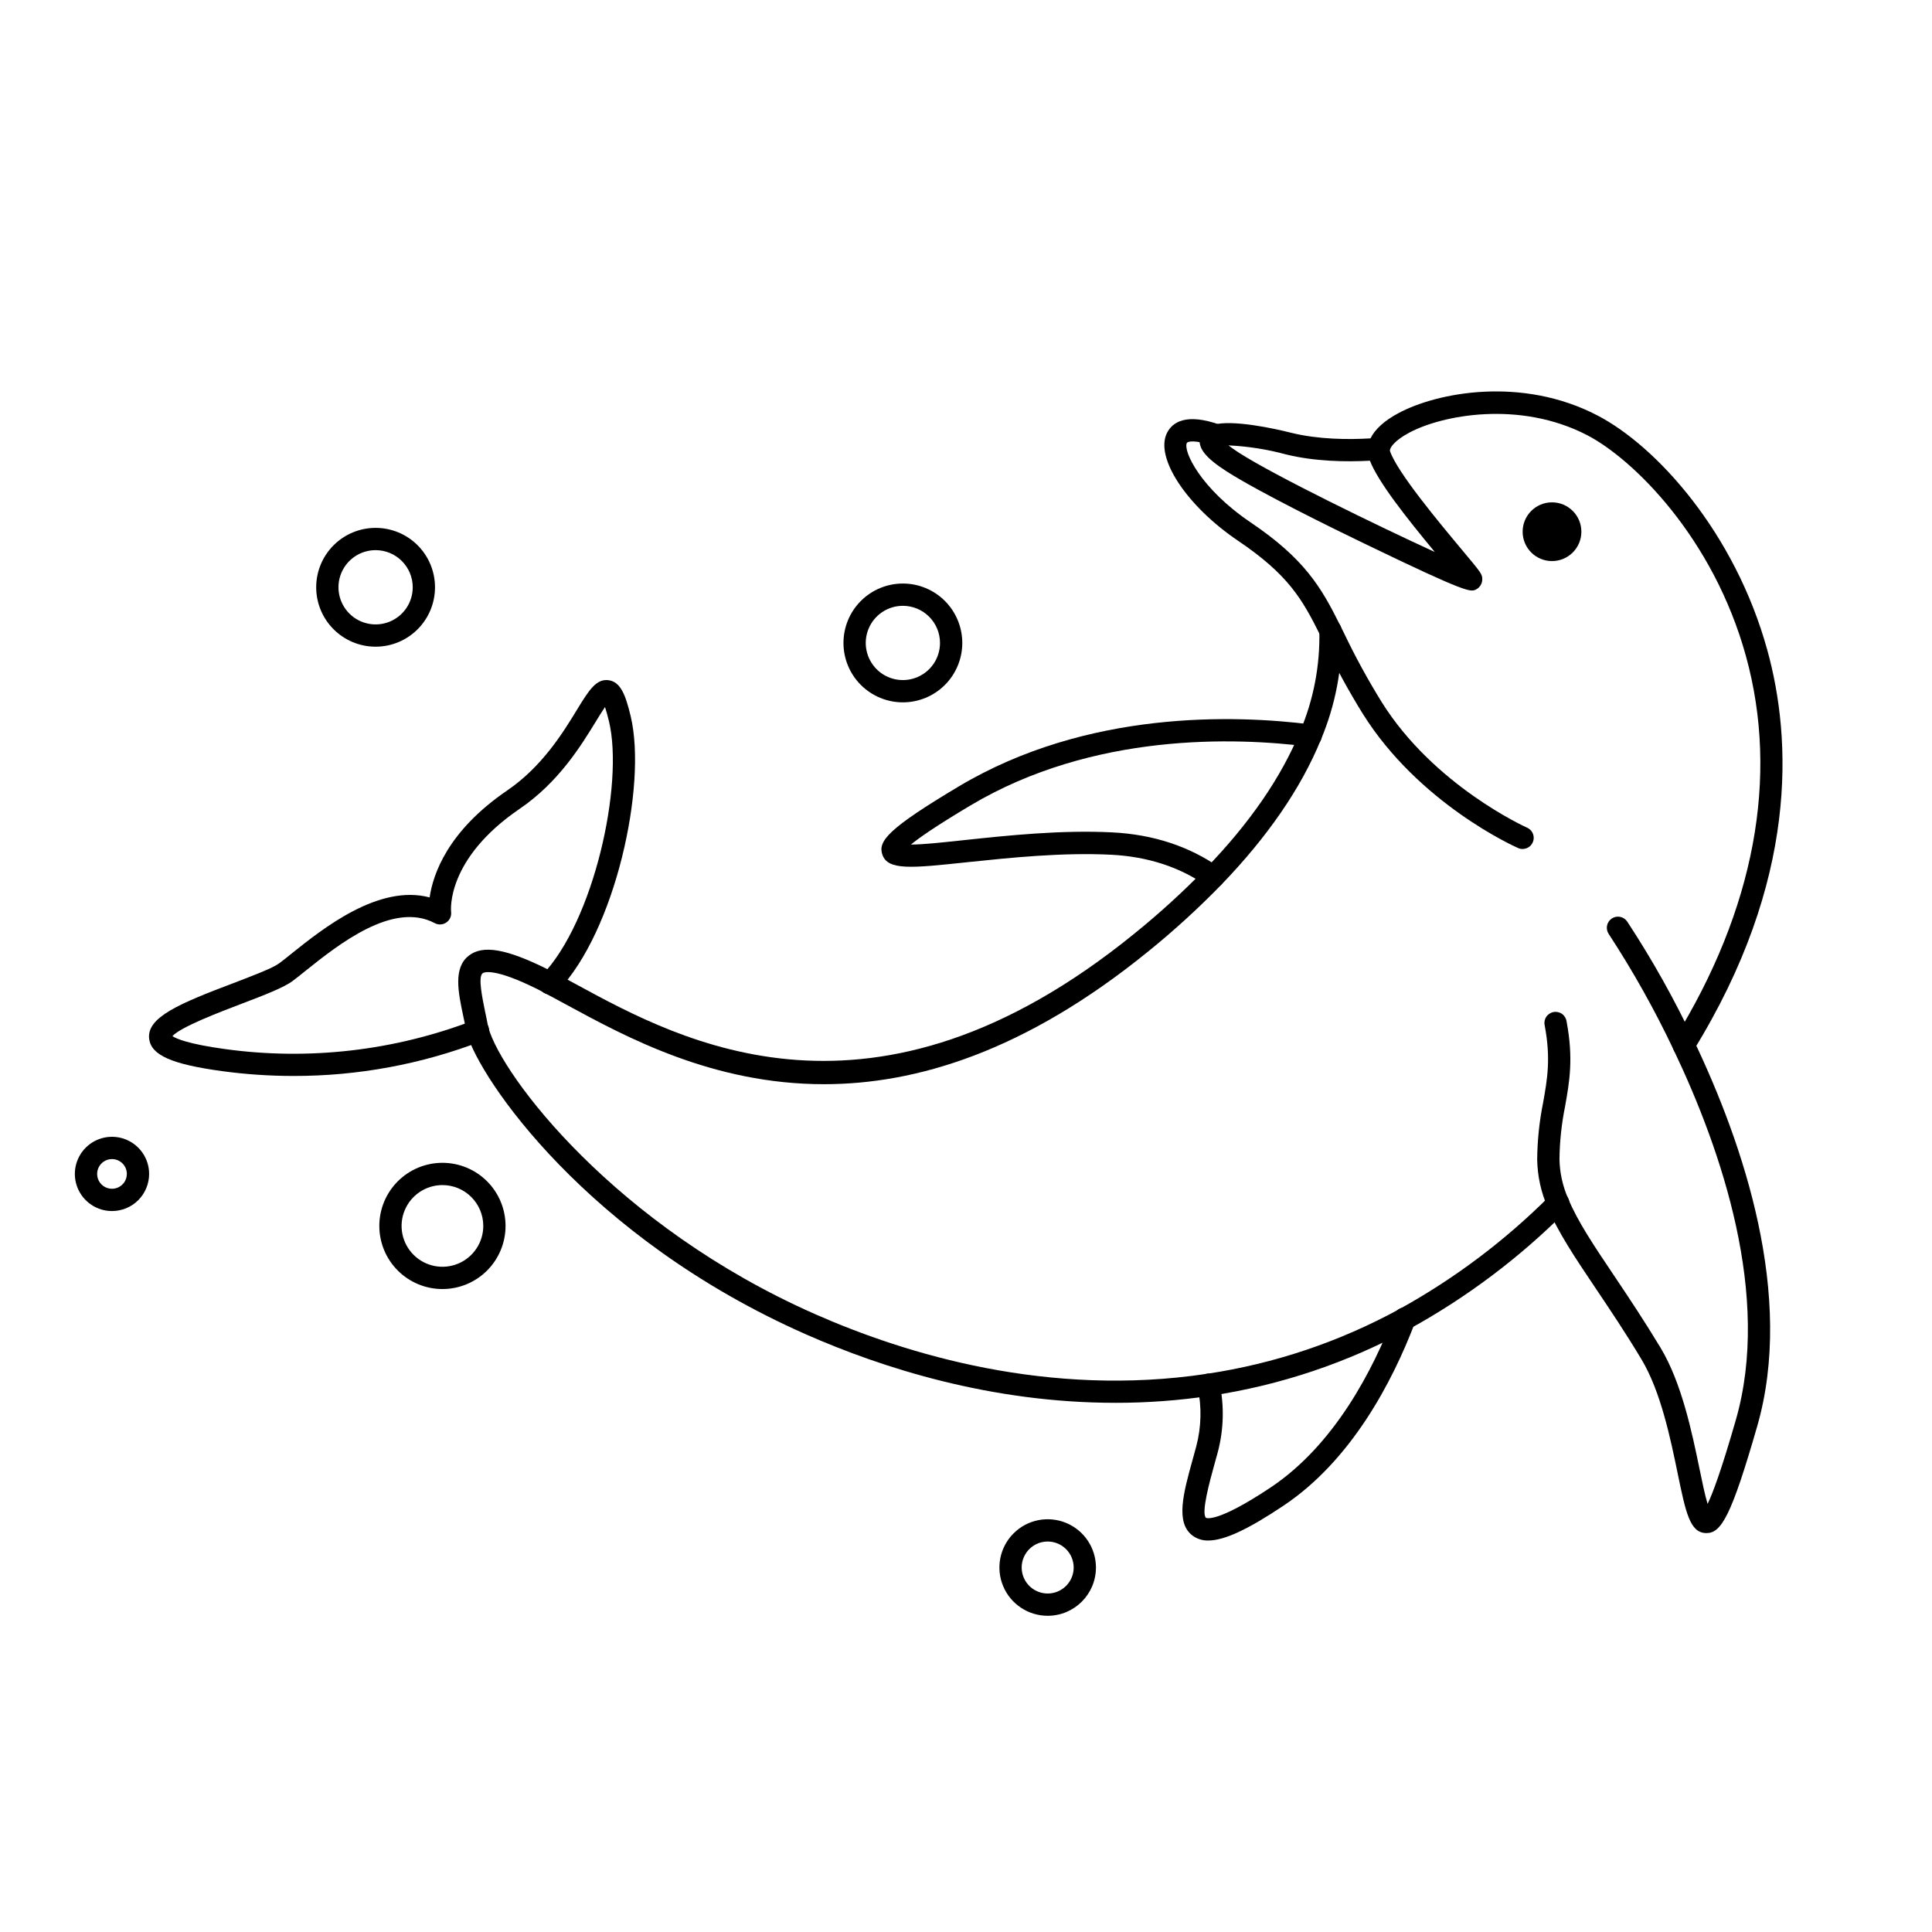
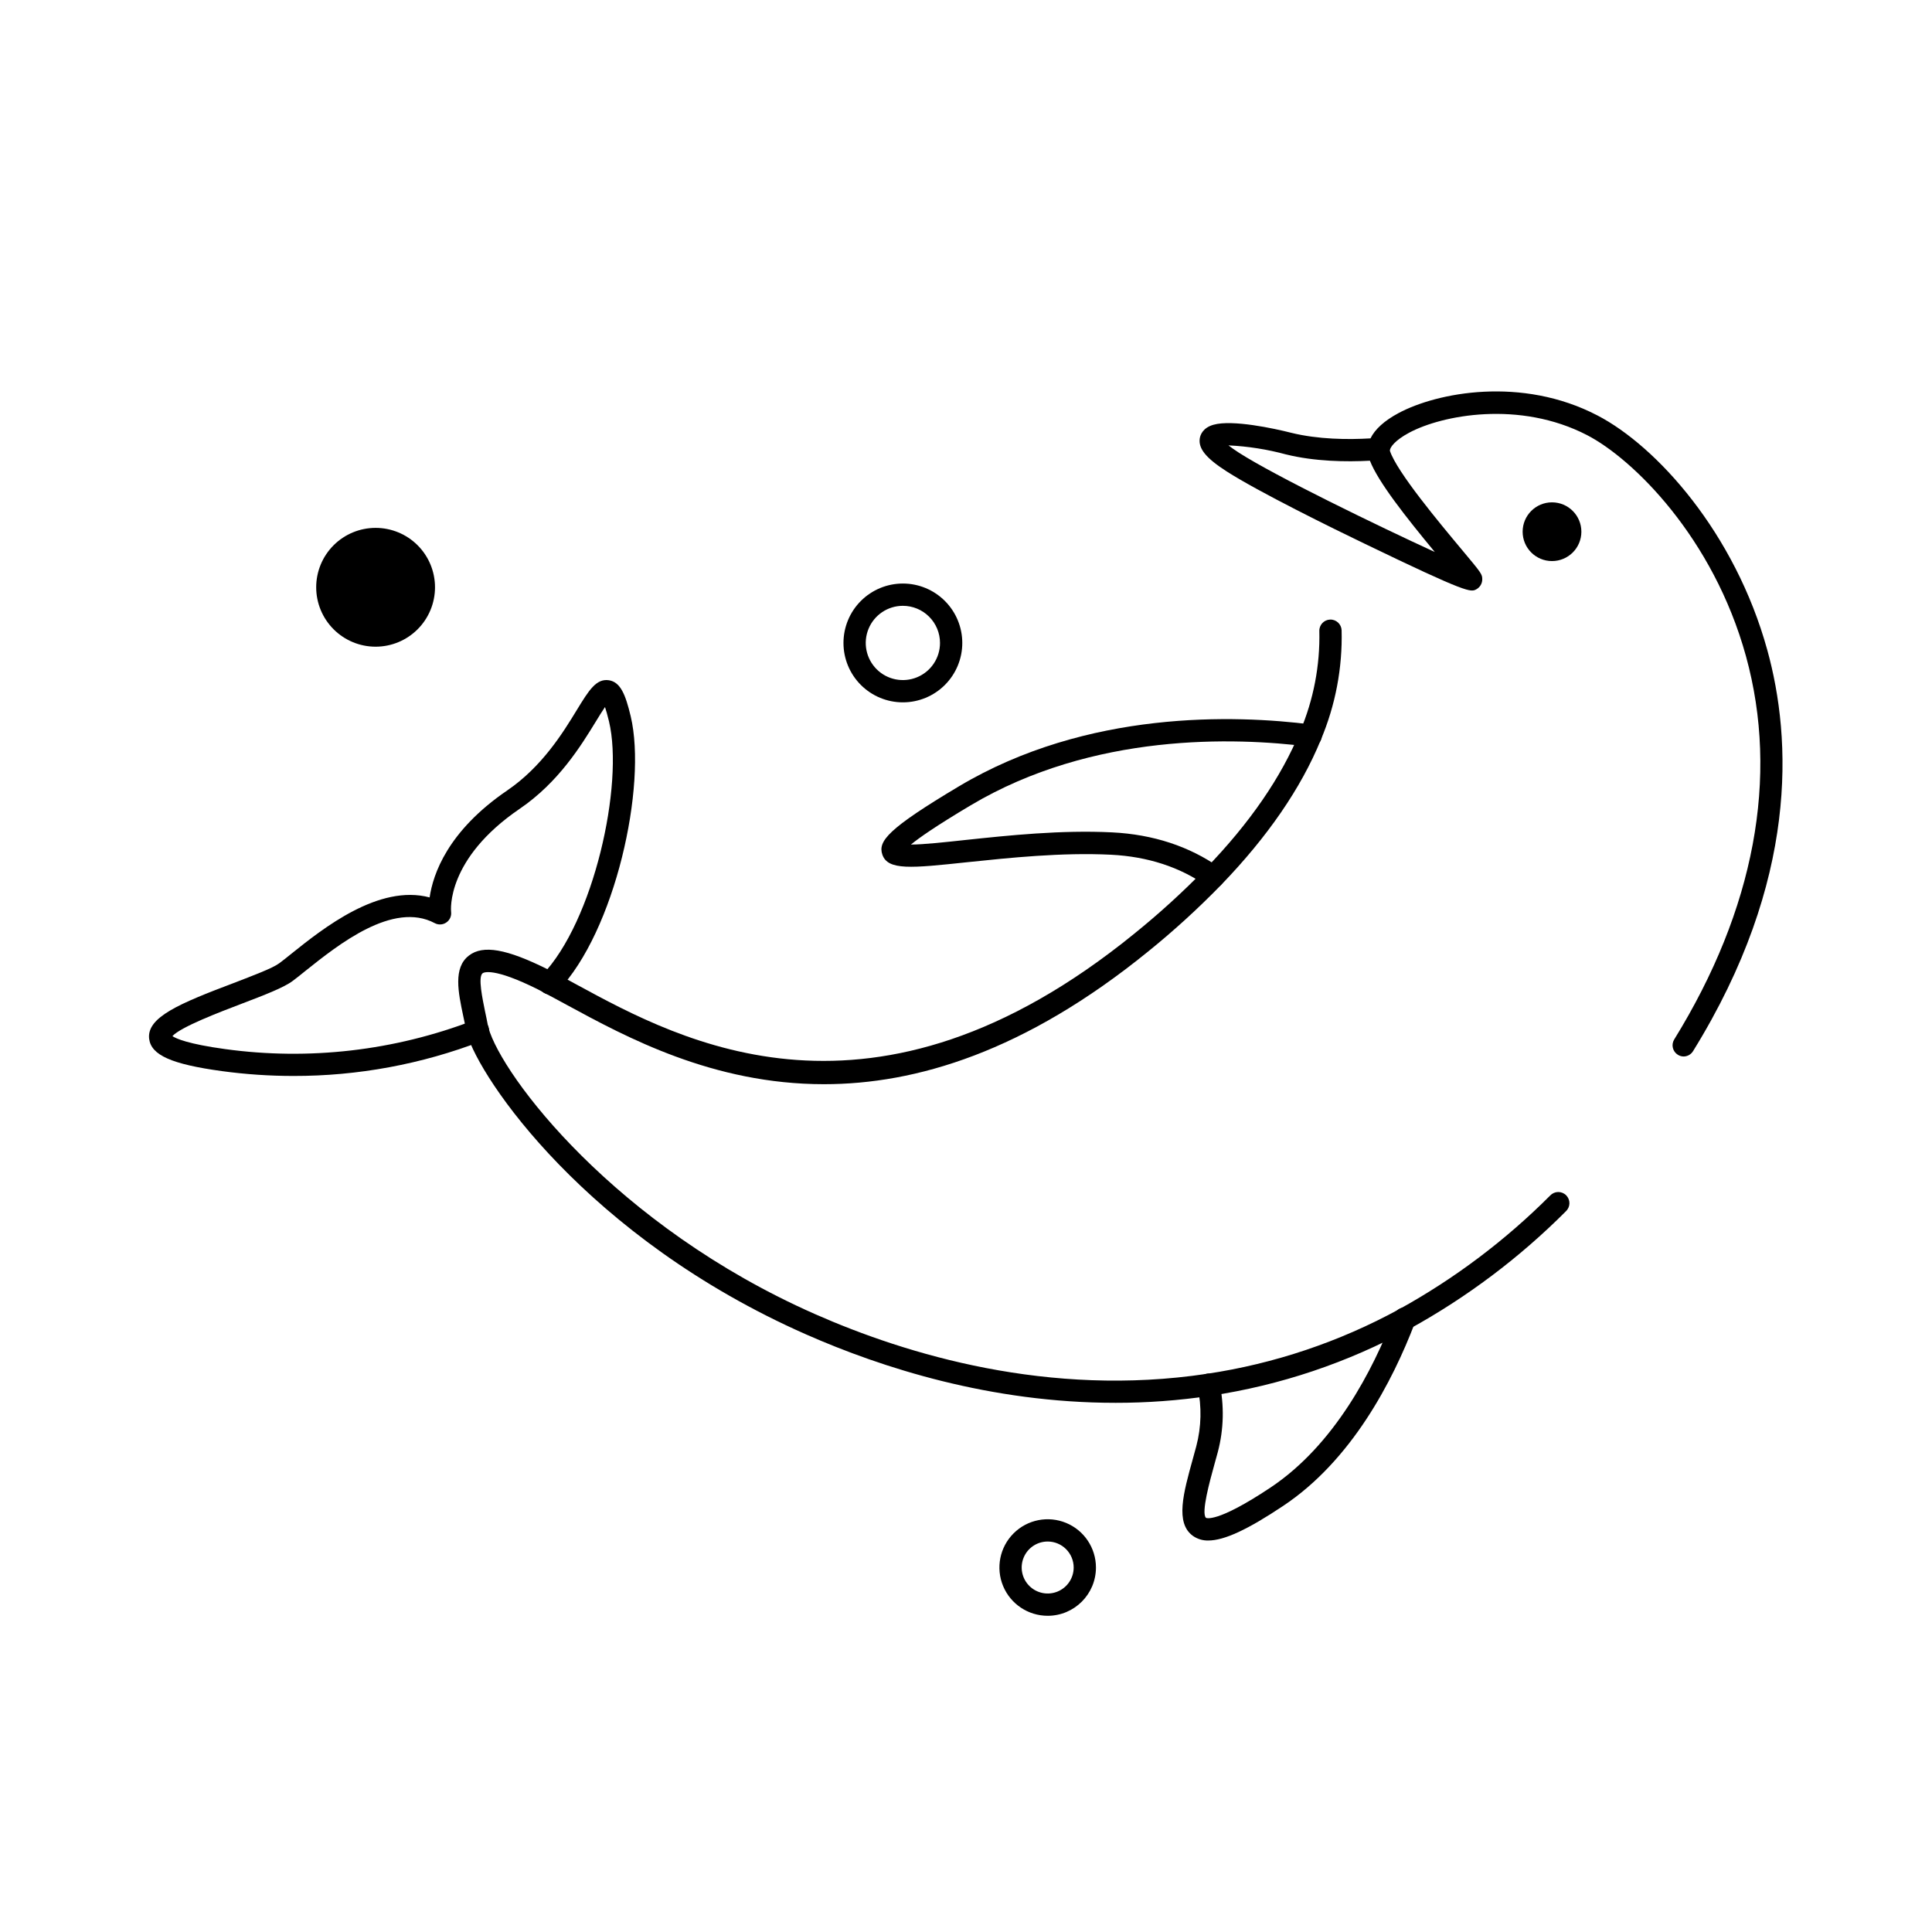
<svg xmlns="http://www.w3.org/2000/svg" fill="#000000" width="800px" height="800px" version="1.1" viewBox="144 144 512 512">
  <g>
    <path d="m563.08 284.91c0 4.297-3.484 7.781-7.785 7.781-4.297 0-7.781-3.484-7.781-7.781 0-4.301 3.484-7.785 7.781-7.785 4.301 0 7.785 3.484 7.785 7.785" />
    <path d="m439.5 515.76c-32.945 0-61.836-9.289-81.828-18.105-58.184-25.633-86.66-67.984-89.918-79.703-0.129-0.434-0.207-0.828-0.285-1.199-0.207-1.16-0.453-2.332-0.707-3.504-1.328-6.269-2.707-12.793 1.516-16.02 3.731-2.883 9.988-1.781 20.918 3.68 0.629 0.305 1.277 0.648 1.969 0.984 1.812 0.934 3.789 2.016 5.902 3.168 27.387 14.867 78.375 42.559 147.45-13.559v-0.004c6.633-5.348 12.938-11.086 18.883-17.191 11.809-12.164 20.223-24.441 25.141-36.488v0.004c3.562-8.395 5.301-17.453 5.098-26.57-0.059-1.629 1.215-3 2.844-3.059 1.629-0.059 3 1.215 3.059 2.844 0.25 9.965-1.633 19.867-5.519 29.047-5.207 12.742-14.082 25.652-26.363 38.375h0.004c-6.113 6.289-12.598 12.203-19.414 17.715-32.688 26.566-61.512 35.148-85.902 35.148-29.441 0-52.449-12.496-68.094-20.988-2.086-1.133-4.035-2.195-5.844-3.141l-1.832-0.984c-11.945-5.973-14.434-4.477-14.68-4.289-1.289 0.984 0 6.887 0.648 10.117 0.266 1.23 0.523 2.461 0.738 3.641l-0.004-0.004c0.043 0.242 0.102 0.477 0.168 0.711 3.523 12.652 33.457 52.469 86.594 75.887 24.234 10.688 61.914 22.102 103.78 15.805v-0.004c17.859-2.664 35.105-8.457 50.953-17.109 14.699-8.109 28.18-18.258 40.039-30.141 0.547-0.582 1.309-0.918 2.109-0.93 0.801-0.008 1.574 0.305 2.137 0.875s0.871 1.344 0.855 2.144c-0.02 0.801-0.363 1.559-0.949 2.102-12.254 12.277-26.184 22.762-41.379 31.133-16.449 8.984-34.352 14.996-52.891 17.762-8.34 1.246-16.766 1.863-25.199 1.852z" />
    <path d="m590.21 423.98c-0.547 0-1.082-0.152-1.547-0.445-0.668-0.406-1.148-1.066-1.336-1.828-0.184-0.762-0.055-1.566 0.352-2.234 21.285-34.441 27.855-69.57 19.012-101.61-8.68-31.438-29.914-52.23-42.074-58.539-17.93-9.297-38.453-5.332-47.184-0.648-3.809 2.047-4.988 3.836-5.086 4.606-0.012 0.07-0.012 0.145 0 0.215 1.871 5.598 13.059 18.992 19.059 26.176 5.207 6.231 5.41 6.477 5.41 7.871-0.008 1.09-0.602 2.09-1.555 2.617-1.496 0.816-2.176 1.18-29.59-12.062-8.207-3.938-28.203-13.777-36.613-19.188-5.453-3.504-7.508-6.031-7.106-8.719 0.156-0.984 0.836-2.844 3.652-3.633 4.981-1.406 16.059 0.984 20.586 2.137 7.152 1.762 15.066 1.832 21.008 1.477 1.18-2.422 3.699-4.703 7.43-6.699 10.176-5.461 32.602-9.84 52.684 0.609 15.676 8.129 36.457 31.066 45.047 62.207 6.484 23.477 8.336 61.008-19.68 106.27-0.527 0.863-1.457 1.398-2.469 1.418zm-120.66-161.95c0.66 0.512 1.543 1.141 2.734 1.918 9.703 6.231 36.918 19.434 51.957 26.34-7.773-9.387-15.008-18.578-17.199-24.195-6.316 0.336-14.594 0.215-22.219-1.664v0.004c-4.988-1.355-10.109-2.16-15.273-2.402z" />
-     <path d="m547.51 369c-0.41 0-0.816-0.09-1.191-0.258-1.062-0.461-26.281-11.809-41.18-35.602-3.75-6.062-7.168-12.324-10.246-18.754l-0.984-1.969c-4.82-9.684-8.453-16.078-21.797-25.102-13.688-9.25-22.141-22.09-18.832-28.613 1.398-2.766 4.981-5.371 14.109-2.106h0.004c1.461 0.594 2.195 2.231 1.668 3.719-0.527 1.484-2.129 2.297-3.637 1.84-4.695-1.684-6.672-1.172-6.887-0.789-1.062 2.086 3.543 12.043 16.875 21.059 14.238 9.625 18.695 17.094 23.773 27.363l0.984 1.969c2.988 6.258 6.312 12.348 9.957 18.246 13.902 22.258 38.309 33.219 38.555 33.328h-0.004c1.285 0.559 2 1.941 1.711 3.312-0.289 1.371-1.5 2.348-2.898 2.344z" />
    <path d="m465.52 379.34c-0.609 0-1.203-0.191-1.703-0.543-7.106-5.008-15.637-7.793-25.367-8.285-13.105-0.648-26.902 0.816-37.992 1.969-14.988 1.594-21.195 2.254-22.633-2.027-1.172-3.512 1.398-6.801 20.348-18.098 33.988-20.242 73.141-18.934 93.48-16.344h0.004c0.789 0.082 1.512 0.48 2.008 1.105 0.492 0.621 0.715 1.418 0.613 2.207-0.102 0.789-0.516 1.5-1.148 1.98-0.637 0.48-1.438 0.684-2.223 0.562-19.562-2.488-57.219-3.777-89.691 15.566-9.18 5.461-13.648 8.602-15.812 10.383 3.434 0 9.191-0.648 14.434-1.211 11.297-1.199 25.348-2.695 38.918-2.016 10.824 0.543 20.449 3.691 28.477 9.359v-0.004c1.051 0.742 1.5 2.078 1.109 3.305-0.387 1.227-1.523 2.059-2.812 2.059z" />
-     <path d="m596.24 550.28h-0.207c-4.203-0.168-5.285-5.422-7.449-15.883-1.879-9.133-4.469-21.648-9.566-30.141-4.289-7.152-8.453-13.332-12.113-18.785-5.371-7.988-10.008-14.887-12.734-21.441h0.004c-1.785-4.031-2.738-8.383-2.805-12.793 0.051-5.07 0.578-10.125 1.586-15.094 1.102-6.219 2.055-11.582 0.414-20.348h-0.004c-0.188-0.789-0.047-1.617 0.395-2.297 0.438-0.68 1.141-1.148 1.934-1.297 0.797-0.152 1.621 0.035 2.273 0.508 0.656 0.477 1.09 1.199 1.195 2.004 1.852 9.84 0.758 15.961-0.395 22.465-0.934 4.606-1.438 9.289-1.492 13.992 0.062 3.637 0.859 7.223 2.34 10.547 2.508 6.031 6.781 12.379 12.191 20.43 3.699 5.512 7.871 11.758 12.27 19.039 5.617 9.367 8.316 22.445 10.293 31.988 0.66 3.219 1.438 6.977 2.156 9.379 1.348-2.773 3.641-8.855 7.469-22.188 9.457-32.797-3.731-71.449-16.441-98.094v-0.004c-5.023-10.613-10.77-20.871-17.191-30.699-0.453-0.645-0.629-1.445-0.492-2.223 0.141-0.777 0.586-1.465 1.238-1.91 0.652-0.445 1.453-0.613 2.231-0.465 0.773 0.152 1.457 0.605 1.895 1.262 6.609 10.07 12.508 20.59 17.641 31.488 13.164 27.551 26.754 67.691 16.797 102.27-6.848 23.785-9.531 28.293-13.43 28.293z" />
    <path d="m464.2 552.25c-1.457 0.039-2.883-0.395-4.074-1.23-4.723-3.426-2.539-11.316 0-20.449 0.305-1.113 0.621-2.223 0.906-3.316 1.348-5.121 1.469-10.492 0.352-15.672-0.16-0.766-0.012-1.566 0.414-2.223s1.094-1.117 1.859-1.281c1.598-0.34 3.164 0.676 3.504 2.273 1.309 6.09 1.164 12.406-0.422 18.43-0.297 1.102-0.609 2.234-0.926 3.367-1.152 4.164-3.551 12.793-2.223 14.09 0 0 2.676 1.605 17.133-8.039 16.895-11.27 27.117-31.078 32.715-45.707 0.258-0.762 0.812-1.387 1.539-1.73 0.727-0.344 1.562-0.375 2.312-0.09 0.754 0.289 1.355 0.871 1.668 1.609 0.312 0.742 0.309 1.578-0.008 2.316-5.902 15.438-16.727 36.406-34.953 48.52-9.328 6.219-15.535 9.133-19.797 9.133z" />
    <path d="m221.75 429.14c-6.316 0-12.625-0.43-18.883-1.277-13.441-1.832-18.812-4.254-19.344-8.582-0.66-5.719 8.078-9.348 22.387-14.762 5.098-1.969 10.363-3.938 12.094-5.246 0.984-0.707 2.035-1.586 3.266-2.566 8.305-6.641 23.094-18.469 36.586-14.879 0.895-6.18 4.793-17.594 20.547-28.34 9.289-6.336 14.82-15.359 18.469-21.344 3.199-5.227 5.125-8.363 8.492-7.871 3.059 0.492 4.387 3.731 5.777 9.543 4.398 18.5-4.164 57.07-19.285 72.758l-0.004 0.004c-0.539 0.59-1.293 0.938-2.09 0.965-0.801 0.023-1.574-0.273-2.148-0.828-0.574-0.559-0.898-1.32-0.898-2.121 0-0.797 0.32-1.562 0.895-2.121 13.707-14.199 21.777-50.527 17.781-67.285-0.422-1.77-0.777-2.953-1.062-3.809-0.738 1.074-1.645 2.539-2.422 3.828-3.938 6.406-9.84 16.078-20.184 23.133-19.445 13.254-18.242 26.793-18.176 27.363l0.004 0.004c0.121 1.094-0.375 2.16-1.289 2.773-0.906 0.617-2.074 0.68-3.039 0.168-11.07-5.902-25.586 5.707-34.262 12.633-1.301 1.043-2.422 1.969-3.414 2.688-2.391 1.789-7.559 3.758-13.539 6.043-5.738 2.184-16.09 6.129-18.32 8.57 0.984 0.668 4.231 2.106 13.953 3.434h-0.004c22.238 3.059 44.887 0.445 65.848-7.594 0.734-0.328 1.574-0.34 2.316-0.035 0.746 0.309 1.332 0.902 1.629 1.652 0.293 0.75 0.27 1.586-0.07 2.32-0.336 0.73-0.957 1.289-1.719 1.551-15.918 6.129-32.832 9.262-49.891 9.23z" />
-     <path d="m243.54 315.38c-4.176 0-8.18-1.66-11.133-4.613s-4.613-6.957-4.613-11.133c0-4.176 1.66-8.18 4.613-11.133s6.957-4.609 11.133-4.609 8.18 1.656 11.133 4.609 4.609 6.957 4.609 11.133c0 4.176-1.656 8.18-4.609 11.133s-6.957 4.613-11.133 4.613zm0-25.586c-3.981 0-7.57 2.398-9.094 6.074-1.52 3.68-0.68 7.91 2.137 10.727 2.812 2.812 7.043 3.656 10.723 2.133 3.676-1.523 6.074-5.113 6.074-9.094 0-2.609-1.039-5.109-2.883-6.957-1.844-1.844-4.348-2.883-6.957-2.883z" />
-     <path d="m261.25 485.61c-4.438 0-8.691-1.762-11.828-4.898s-4.898-7.391-4.898-11.828 1.762-8.691 4.898-11.828 7.391-4.898 11.828-4.898 8.691 1.762 11.828 4.898 4.898 7.391 4.898 11.828-1.762 8.691-4.898 11.828-7.391 4.898-11.828 4.898zm0-27.551c-4.379 0-8.324 2.637-10 6.684-1.676 4.043-0.75 8.699 2.348 11.793 3.094 3.098 7.75 4.023 11.793 2.348 4.047-1.676 6.684-5.621 6.684-10 0-5.977-4.848-10.824-10.824-10.824z" />
+     <path d="m243.54 315.38c-4.176 0-8.18-1.66-11.133-4.613s-4.613-6.957-4.613-11.133c0-4.176 1.66-8.18 4.613-11.133s6.957-4.609 11.133-4.609 8.18 1.656 11.133 4.609 4.609 6.957 4.609 11.133c0 4.176-1.656 8.18-4.609 11.133s-6.957 4.613-11.133 4.613zm0-25.586z" />
    <path d="m421.65 572.2c-5.176 0-9.84-3.117-11.82-7.898-1.98-4.777-0.887-10.281 2.773-13.938 3.656-3.66 9.16-4.754 13.941-2.773 4.777 1.98 7.894 6.644 7.894 11.816 0 7.066-5.727 12.793-12.789 12.793zm0-19.68c-2.789 0-5.301 1.676-6.367 4.25s-0.477 5.539 1.496 7.508c1.969 1.969 4.93 2.559 7.504 1.492 2.574-1.066 4.254-3.578 4.254-6.363 0-1.824-0.727-3.578-2.019-4.871-1.289-1.289-3.043-2.016-4.867-2.016z" />
-     <path d="m173.68 464.94c-3.981 0-7.57-2.394-9.094-6.074-1.523-3.676-0.68-7.91 2.133-10.723 2.816-2.812 7.047-3.656 10.727-2.133 3.676 1.523 6.074 5.109 6.074 9.09 0 2.609-1.039 5.113-2.883 6.961-1.848 1.844-4.348 2.879-6.957 2.879zm0-13.777v0.004c-1.594 0-3.027 0.957-3.637 2.43-0.609 1.469-0.273 3.164 0.852 4.289s2.82 1.461 4.289 0.852c1.473-0.609 2.43-2.043 2.43-3.637 0-1.043-0.414-2.043-1.152-2.781-0.738-0.738-1.738-1.152-2.781-1.152z" />
    <path d="m383.27 330.13c-4.176 0-8.18-1.656-11.133-4.609-2.953-2.953-4.609-6.957-4.609-11.133s1.656-8.18 4.609-11.133c2.953-2.953 6.957-4.613 11.133-4.613s8.18 1.66 11.133 4.613c2.953 2.953 4.613 6.957 4.613 11.133s-1.66 8.18-4.613 11.133c-2.953 2.953-6.957 4.609-11.133 4.609zm0-25.586v0.004c-3.981 0-7.566 2.398-9.09 6.074-1.523 3.676-0.68 7.91 2.133 10.723 2.812 2.816 7.047 3.656 10.723 2.133 3.68-1.523 6.074-5.109 6.074-9.09 0-2.609-1.035-5.113-2.883-6.957-1.844-1.848-4.348-2.883-6.957-2.883z" />
  </g>
</svg>